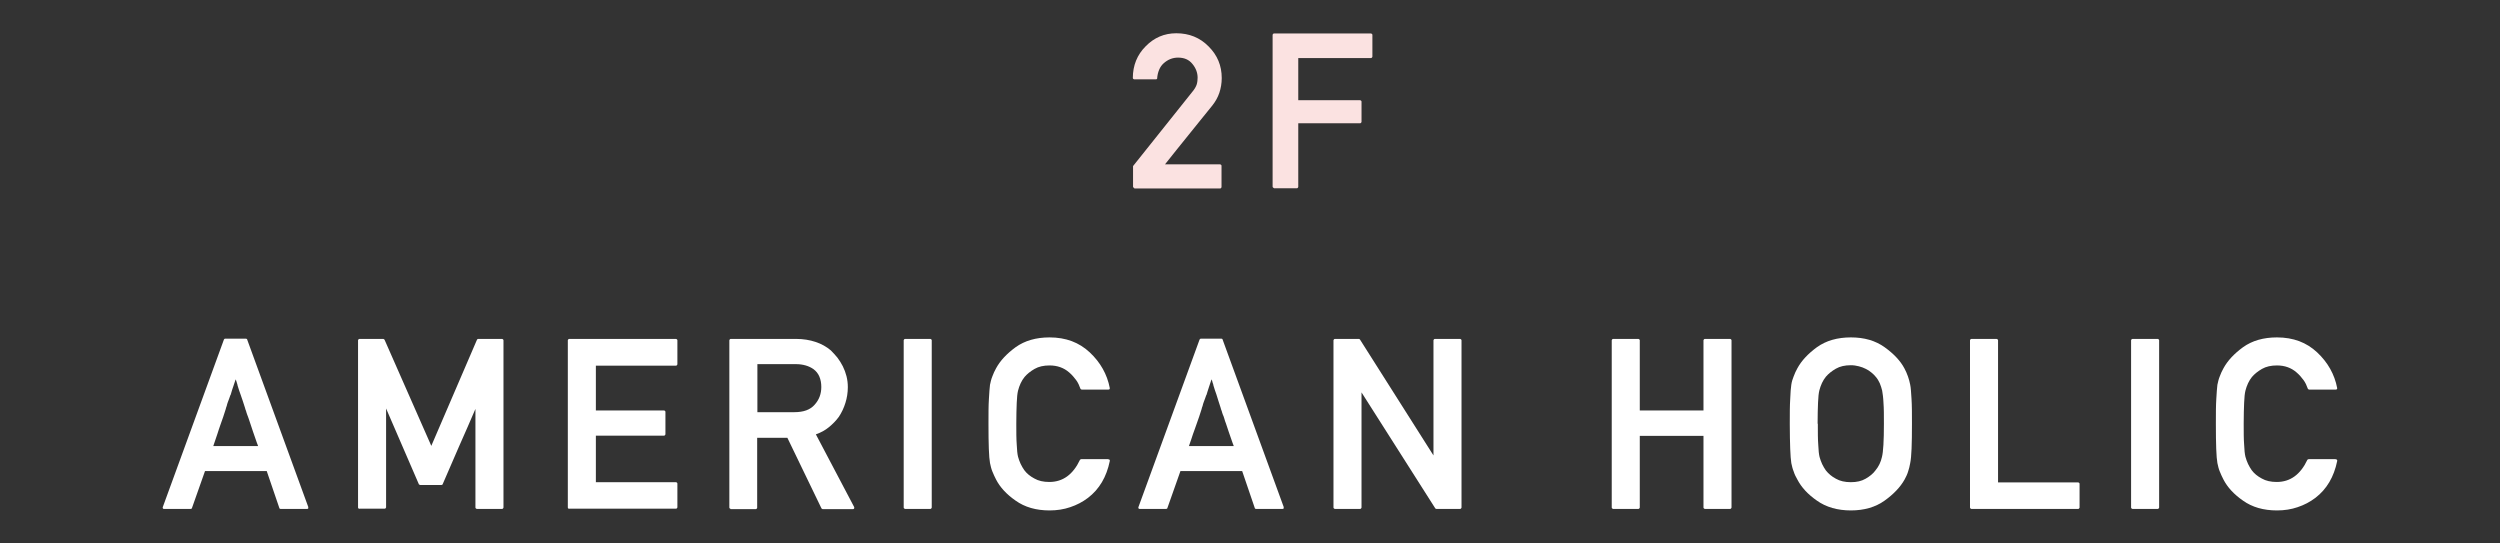
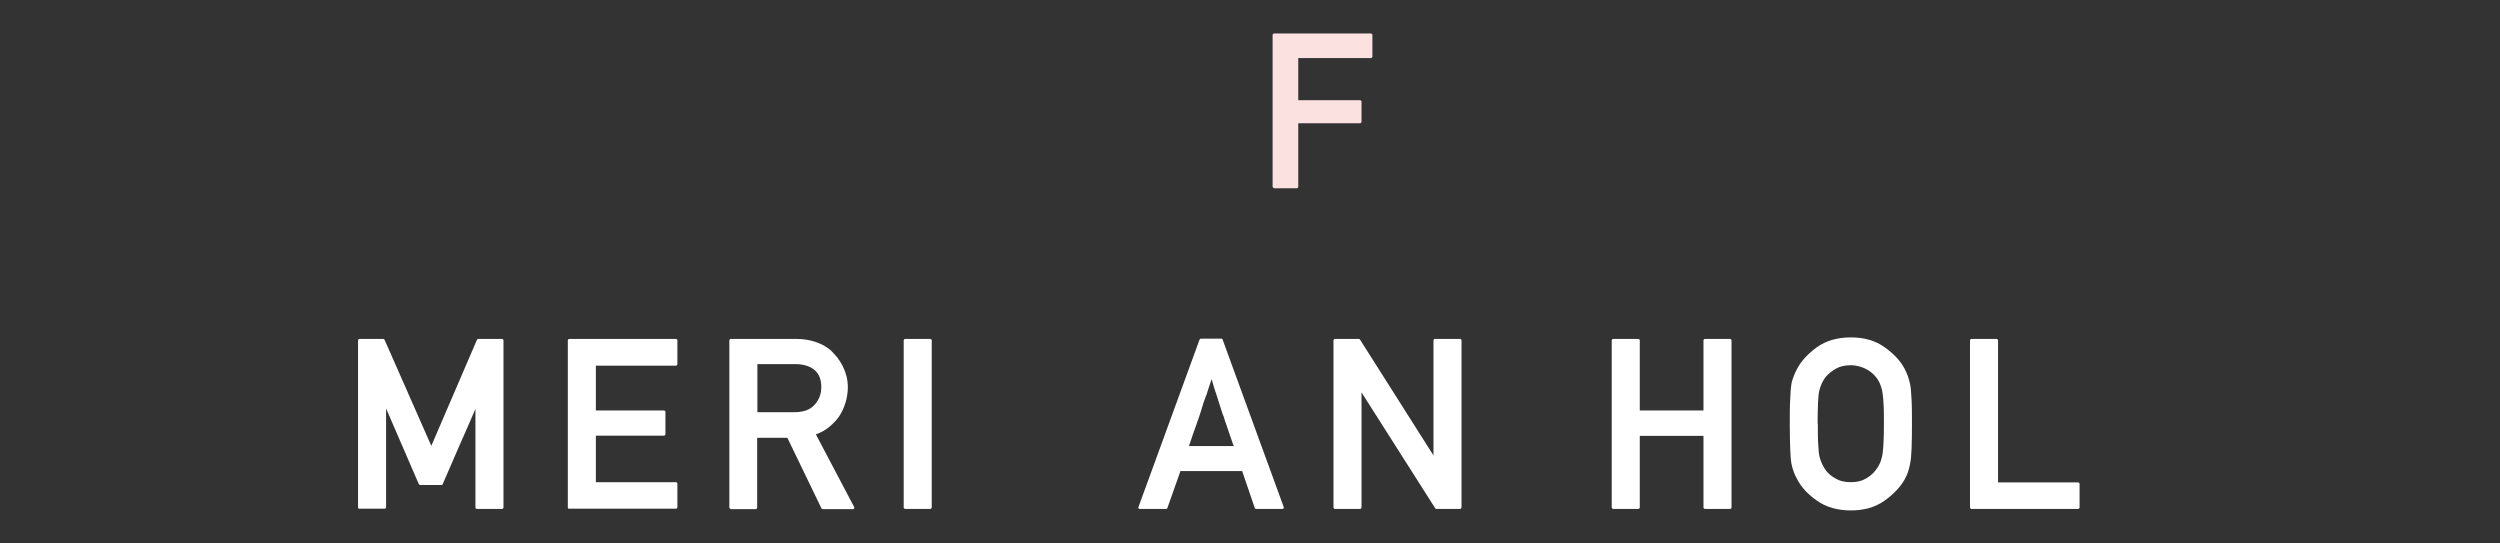
<svg xmlns="http://www.w3.org/2000/svg" id="_レイヤー_1" viewBox="0 0 115 25">
  <rect x="0" y="0" width="115" height="25" fill="#333333" stroke="none" />
  <defs>
    <style>.cls-1{fill:#fff;}.cls-2{fill:#fbe2e1;}</style>
  </defs>
-   <path class="cls-1" d="m7.54,23.41s-.04,0-.05-.03-.01-.04,0-.06l2.81-7.7s.02-.04.05-.04h.96s.02,0,.04.01c.01,0,.02.02.02.03l2.81,7.7s0,.04,0,.06-.03.03-.05.03h-1.23s-.05-.01-.05-.04l-.58-1.7h-2.84c-.1.29-.2.57-.3.85-.1.28-.2.56-.3.85,0,.01-.01.02-.02.03-.01,0-.02.01-.04.01h-1.23Zm4.33-2.9s-.02-.05-.03-.08c-.01-.03-.02-.05-.03-.08-.06-.18-.12-.34-.17-.49-.05-.15-.09-.28-.13-.39-.02-.07-.05-.14-.07-.21s-.05-.13-.07-.19c-.02-.06-.04-.11-.05-.16-.02-.05-.04-.1-.05-.15-.03-.1-.07-.21-.1-.31-.03-.1-.07-.21-.11-.32-.02-.05-.04-.11-.06-.17-.02-.06-.04-.13-.06-.19-.01-.04-.02-.06-.02-.08,0-.02-.01-.04-.02-.06,0-.02-.01-.04-.02-.07,0-.02-.02-.06-.04-.11-.04.12-.08.23-.11.33s-.07.19-.09.28c0,.02-.01.04-.02.06,0,.02,0,.04-.02.05-.02.06-.04.12-.06.17s-.04.11-.06.16c-.02.06-.04.11-.05.17-.02.05-.04.11-.05.16-.04.11-.07.22-.11.34-.04.12-.08.24-.13.37-.05.13-.09.27-.14.42-.05.15-.12.34-.19.56h2.06Z" />
  <path class="cls-1" d="m16.53,23.41s-.06-.02-.06-.06v-7.7s.02-.06.06-.06h1.1s.04.01.06.04l2.15,4.88c.35-.82.7-1.63,1.05-2.44.35-.81.7-1.62,1.05-2.44.01-.02.03-.04.06-.04h1.1s.06.02.06.06v7.7s-.02.06-.06.06h-1.17s-.06-.02-.06-.06v-4.54c-.25.58-.5,1.16-.76,1.74-.25.58-.5,1.15-.75,1.73-.01.02-.03.03-.06.03h-.97s-.04-.01-.06-.03l-1.51-3.49v4.55s-.02.06-.06.06h-1.17Z" />
  <path class="cls-1" d="m26.18,23.41s-.06-.02-.06-.06v-7.7s.02-.06.06-.06h4.92s.06.02.06.06v1.11s-.02.06-.06.06h-3.69v2.06h3.14s.06.02.06.06v1.04s-.02.06-.06.06h-3.14v2.14h3.69s.06.02.06.06v1.1s-.02.06-.06.06h-4.92Z" />
  <path class="cls-1" d="m33.61,23.41s-.06-.02-.06-.06v-7.7s.02-.06.06-.06h3.01c.33,0,.63.05.9.14.27.09.5.22.7.39.1.1.2.21.3.33.09.12.18.26.25.4.07.14.13.3.17.46s.06.33.06.5c0,.25-.04.5-.11.72-.07.23-.17.44-.3.64-.13.18-.29.34-.46.48-.17.14-.37.25-.6.33.29.56.58,1.11.88,1.67.29.56.59,1.12.88,1.67.01.02.01.05,0,.07-.01.02-.03.03-.05.03h-1.39s-.02,0-.03-.01c-.01,0-.02-.02-.03-.02l-1.57-3.25h-1.39v3.22s-.02.06-.06.06h-1.17Zm1.23-6.66v2.21h1.7c.42,0,.73-.11.93-.34.21-.23.31-.5.31-.82,0-.18-.03-.34-.09-.48-.06-.14-.15-.25-.27-.34-.1-.07-.22-.13-.36-.17-.14-.04-.29-.06-.45-.06h-1.77Z" />
  <path class="cls-1" d="m41.63,23.41s-.06-.02-.06-.06v-7.7s.02-.06.06-.06h1.17s.06.02.06.06v7.7s-.02.06-.06.06h-1.17Z" />
-   <path class="cls-1" d="m50.99,21.13s.04,0,.05.02c.01.02.02.04.01.06-.15.73-.48,1.29-1,1.69-.25.19-.52.33-.82.43-.29.1-.61.15-.95.15-.62,0-1.14-.15-1.56-.45-.42-.29-.72-.62-.9-.97-.06-.12-.12-.24-.17-.37-.05-.12-.08-.25-.11-.39-.05-.27-.07-.87-.07-1.8,0-.47,0-.85.02-1.15s.03-.51.05-.65c.03-.14.06-.27.11-.39.05-.13.1-.25.17-.37.19-.35.49-.67.9-.97.42-.3.94-.45,1.56-.45.75,0,1.36.23,1.85.69.49.46.8,1.01.92,1.64,0,.02,0,.04-.01.05-.01.01-.03.02-.05.02h-1.23s-.05-.01-.06-.04c-.05-.14-.11-.28-.2-.4-.09-.12-.19-.24-.32-.35-.24-.21-.54-.32-.9-.32-.27,0-.5.05-.69.16-.19.11-.34.23-.46.37-.07.09-.13.18-.18.29-.05.11-.09.22-.12.34-.03.12-.05.31-.06.56s-.02.57-.02.96,0,.71.02.96c.01.25.03.44.06.56.03.11.07.22.12.33.05.11.11.2.17.29.11.15.27.28.46.38.19.11.42.16.69.16.62,0,1.09-.34,1.41-1.02,0,0,.02-.02.03-.02.01,0,.02-.01.03-.01h1.23Z" />
  <path class="cls-1" d="m52.42,23.41s-.04,0-.05-.03-.01-.04,0-.06l2.81-7.7s.03-.04.05-.04h.96s.02,0,.03.01c.01,0,.02.02.02.03l2.81,7.7s0,.04,0,.06-.03.03-.05.03h-1.23s-.05-.01-.05-.04l-.58-1.7h-2.84c-.1.29-.2.57-.3.85-.1.28-.2.56-.3.85,0,.01-.01.02-.02.03-.01,0-.02.01-.04.01h-1.23Zm4.33-2.9s-.02-.05-.03-.08-.02-.05-.03-.08c-.06-.18-.12-.34-.17-.49-.05-.15-.09-.28-.13-.39-.03-.07-.05-.14-.07-.21-.02-.07-.04-.13-.07-.19-.02-.06-.04-.11-.05-.16-.02-.05-.04-.1-.05-.15-.03-.1-.07-.21-.1-.31s-.07-.21-.1-.32c-.02-.05-.04-.11-.06-.17s-.04-.13-.06-.19c-.01-.04-.02-.06-.02-.08,0-.02-.01-.04-.02-.06,0-.02-.02-.04-.02-.07s-.02-.06-.04-.11c-.04.12-.08.23-.11.33-.03.1-.06.19-.09.28,0,.02-.01.04-.02.06,0,.02,0,.04-.02.05-.02.06-.04.12-.06.17-.02.05-.04.11-.06.16-.02.06-.04.11-.05.17-.02.05-.04.11-.05.16-.04.11-.07.22-.11.34-.04.12-.08.24-.13.37-.05.13-.09.27-.15.42-.05.15-.11.34-.19.56h2.06Z" />
  <path class="cls-1" d="m61.4,23.41s-.06-.02-.06-.06v-7.7s.02-.06.06-.06h1.11s.04.01.05.03l3.38,5.33v-5.3s.02-.06.06-.06h1.17s.06.02.06.06v7.7s-.02.06-.06.06h-1.1s-.04-.01-.05-.03l-3.39-5.33v5.3s-.02.06-.06.06h-1.17Z" />
  <path class="cls-1" d="m78.42,23.41s-.06-.02-.06-.06v-3.3h-2.93v3.3s-.02.06-.06.06h-1.17s-.06-.02-.06-.06v-7.7s.02-.06.06-.06h1.17s.06.02.06.06v3.23h2.93v-3.23s.02-.06.06-.06h1.17s.06.02.06.06v7.7s-.02.06-.06.06h-1.17Z" />
  <path class="cls-1" d="m82.33,19.5c0-.47,0-.85.02-1.15.01-.3.03-.51.05-.65.02-.14.06-.27.11-.39.05-.13.1-.25.17-.37h0c.19-.35.49-.67.9-.97.42-.3.94-.45,1.56-.45s1.13.15,1.55.45c.42.3.73.63.91.97.13.24.22.5.27.76.03.14.04.35.06.65s.02.68.02,1.15c0,.92-.02,1.52-.08,1.8-.02.14-.06.27-.1.4s-.1.25-.16.36c-.19.34-.5.67-.92.97-.42.3-.94.45-1.55.45s-1.14-.15-1.56-.45c-.42-.29-.72-.62-.9-.97h0c-.07-.12-.13-.24-.17-.37-.05-.12-.08-.25-.11-.39-.02-.14-.04-.35-.05-.65-.01-.3-.02-.68-.02-1.15Zm1.29,0c0,.39,0,.71.02.96.01.25.03.44.06.56.03.11.07.22.12.33.05.11.11.2.17.29.12.15.27.28.46.38.19.11.42.16.69.16s.49-.05.68-.16c.19-.11.34-.23.45-.38.15-.18.25-.39.3-.62.06-.23.09-.74.09-1.53,0-.39,0-.71-.02-.96-.01-.25-.04-.44-.06-.56-.03-.11-.06-.23-.11-.34-.05-.11-.11-.21-.18-.29-.05-.07-.12-.13-.2-.2s-.16-.12-.26-.17c-.1-.05-.2-.09-.32-.12-.12-.03-.24-.05-.37-.05-.27,0-.5.05-.69.16-.19.11-.34.23-.46.37-.07.09-.13.18-.18.29-.05.11-.09.22-.12.34-.03.12-.05.31-.06.56s-.02.57-.02.96Z" />
  <path class="cls-1" d="m90.68,23.41s-.06-.02-.06-.06v-7.7s.02-.06.06-.06h1.17s.06.02.06.06v6.54h3.69s.06.02.06.06v1.1s-.02.06-.06.06h-4.92Z" />
-   <path class="cls-1" d="m98.09,23.41s-.06-.02-.06-.06v-7.7s.02-.06.06-.06h1.17s.06.02.06.06v7.7s-.02.06-.06.06h-1.17Z" />
-   <path class="cls-1" d="m107.45,21.13s.04,0,.05.02c.01.02.02.04.01.06-.15.73-.48,1.29-1,1.69-.25.19-.52.33-.82.43-.29.1-.61.15-.95.15-.62,0-1.14-.15-1.56-.45-.42-.29-.72-.62-.9-.97-.06-.12-.12-.24-.17-.37-.05-.12-.08-.25-.11-.39-.05-.27-.07-.87-.07-1.8,0-.47,0-.85.02-1.15s.03-.51.05-.65c.03-.14.06-.27.11-.39.05-.13.1-.25.17-.37.19-.35.49-.67.9-.97.42-.3.94-.45,1.56-.45.75,0,1.36.23,1.85.69.49.46.8,1.01.92,1.64,0,.02,0,.04-.01.05-.01.01-.03.02-.05.02h-1.23s-.05-.01-.06-.04c-.05-.14-.11-.28-.2-.4-.09-.12-.19-.24-.32-.35-.24-.21-.54-.32-.9-.32-.27,0-.5.05-.69.16-.19.11-.34.23-.46.37-.07.09-.13.18-.18.29-.05.11-.09.22-.12.34-.03.12-.05.31-.06.56s-.02.57-.02.96,0,.71.02.96c.01.25.03.44.06.56.03.11.07.22.12.33.05.11.11.2.17.29.11.15.27.28.46.38.19.11.42.16.69.16.62,0,1.09-.34,1.41-1.02,0,0,.02-.02.03-.02.01,0,.02-.01.03-.01h1.23Z" />
-   <path class="cls-2" d="m52.18,8.65s-.06-.02-.06-.06v-.95l2.73-3.42h0c.1-.12.17-.24.2-.34s.04-.21.04-.31c0-.22-.08-.44-.24-.63-.16-.2-.38-.29-.66-.29-.25,0-.47.09-.66.26-.09.08-.16.18-.21.3-.05.12-.08.25-.09.39,0,.02,0,.03-.02.04-.01,0-.03.01-.04.01h-1s-.06-.02-.06-.06c0-.58.2-1.07.59-1.46.39-.4.86-.6,1.41-.6.59,0,1.09.2,1.49.61h0c.4.4.6.88.6,1.45,0,.24-.04.47-.11.68-.07.21-.18.4-.32.58h0c-.19.23-.37.46-.55.68-.18.22-.36.45-.54.67-.18.22-.36.45-.54.67-.18.22-.36.45-.55.69h2.54s.06.02.06.06v.99s-.02.06-.06.06h-3.96Z" />
  <path class="cls-2" d="m58.6,8.65s-.06-.02-.06-.06V1.6s.02-.06.06-.06h4.47s.06.02.06.06v1.01s-.02.06-.06.06h-3.35v1.94h2.85s.06.02.06.06v.94s-.02.06-.06.06h-2.85v2.93s-.02.06-.06.06h-1.06Z" />
</svg>